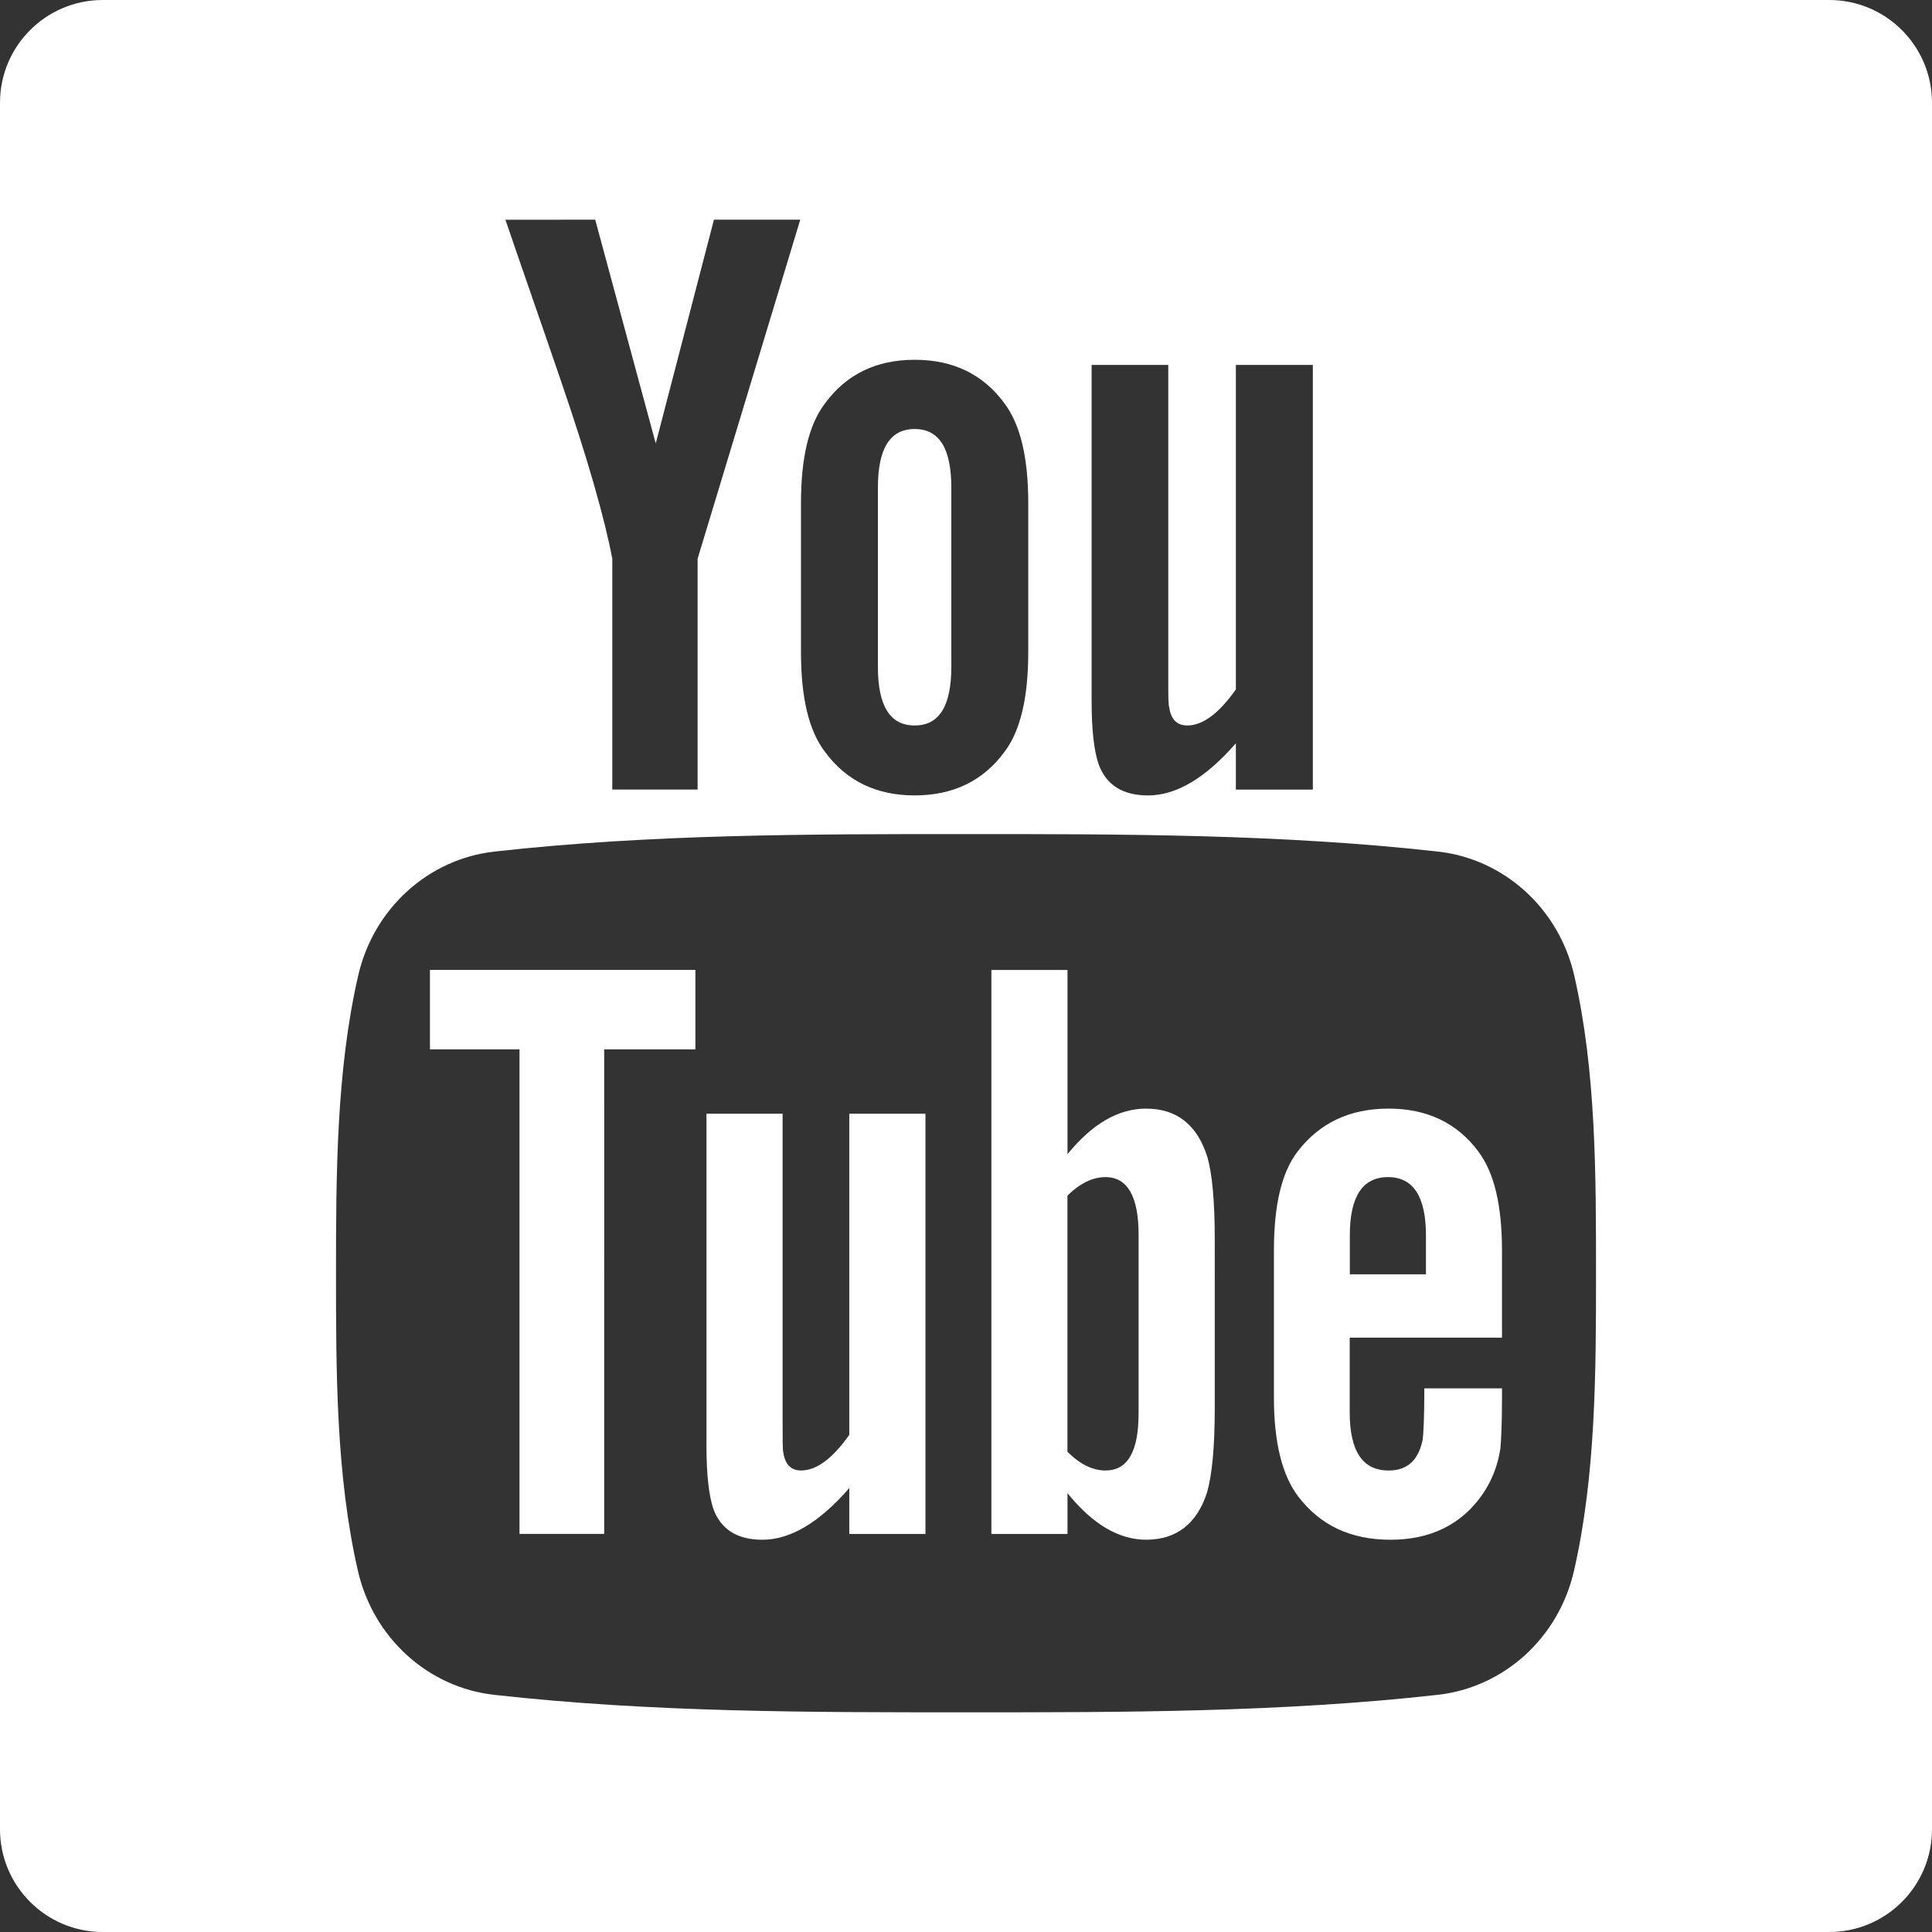
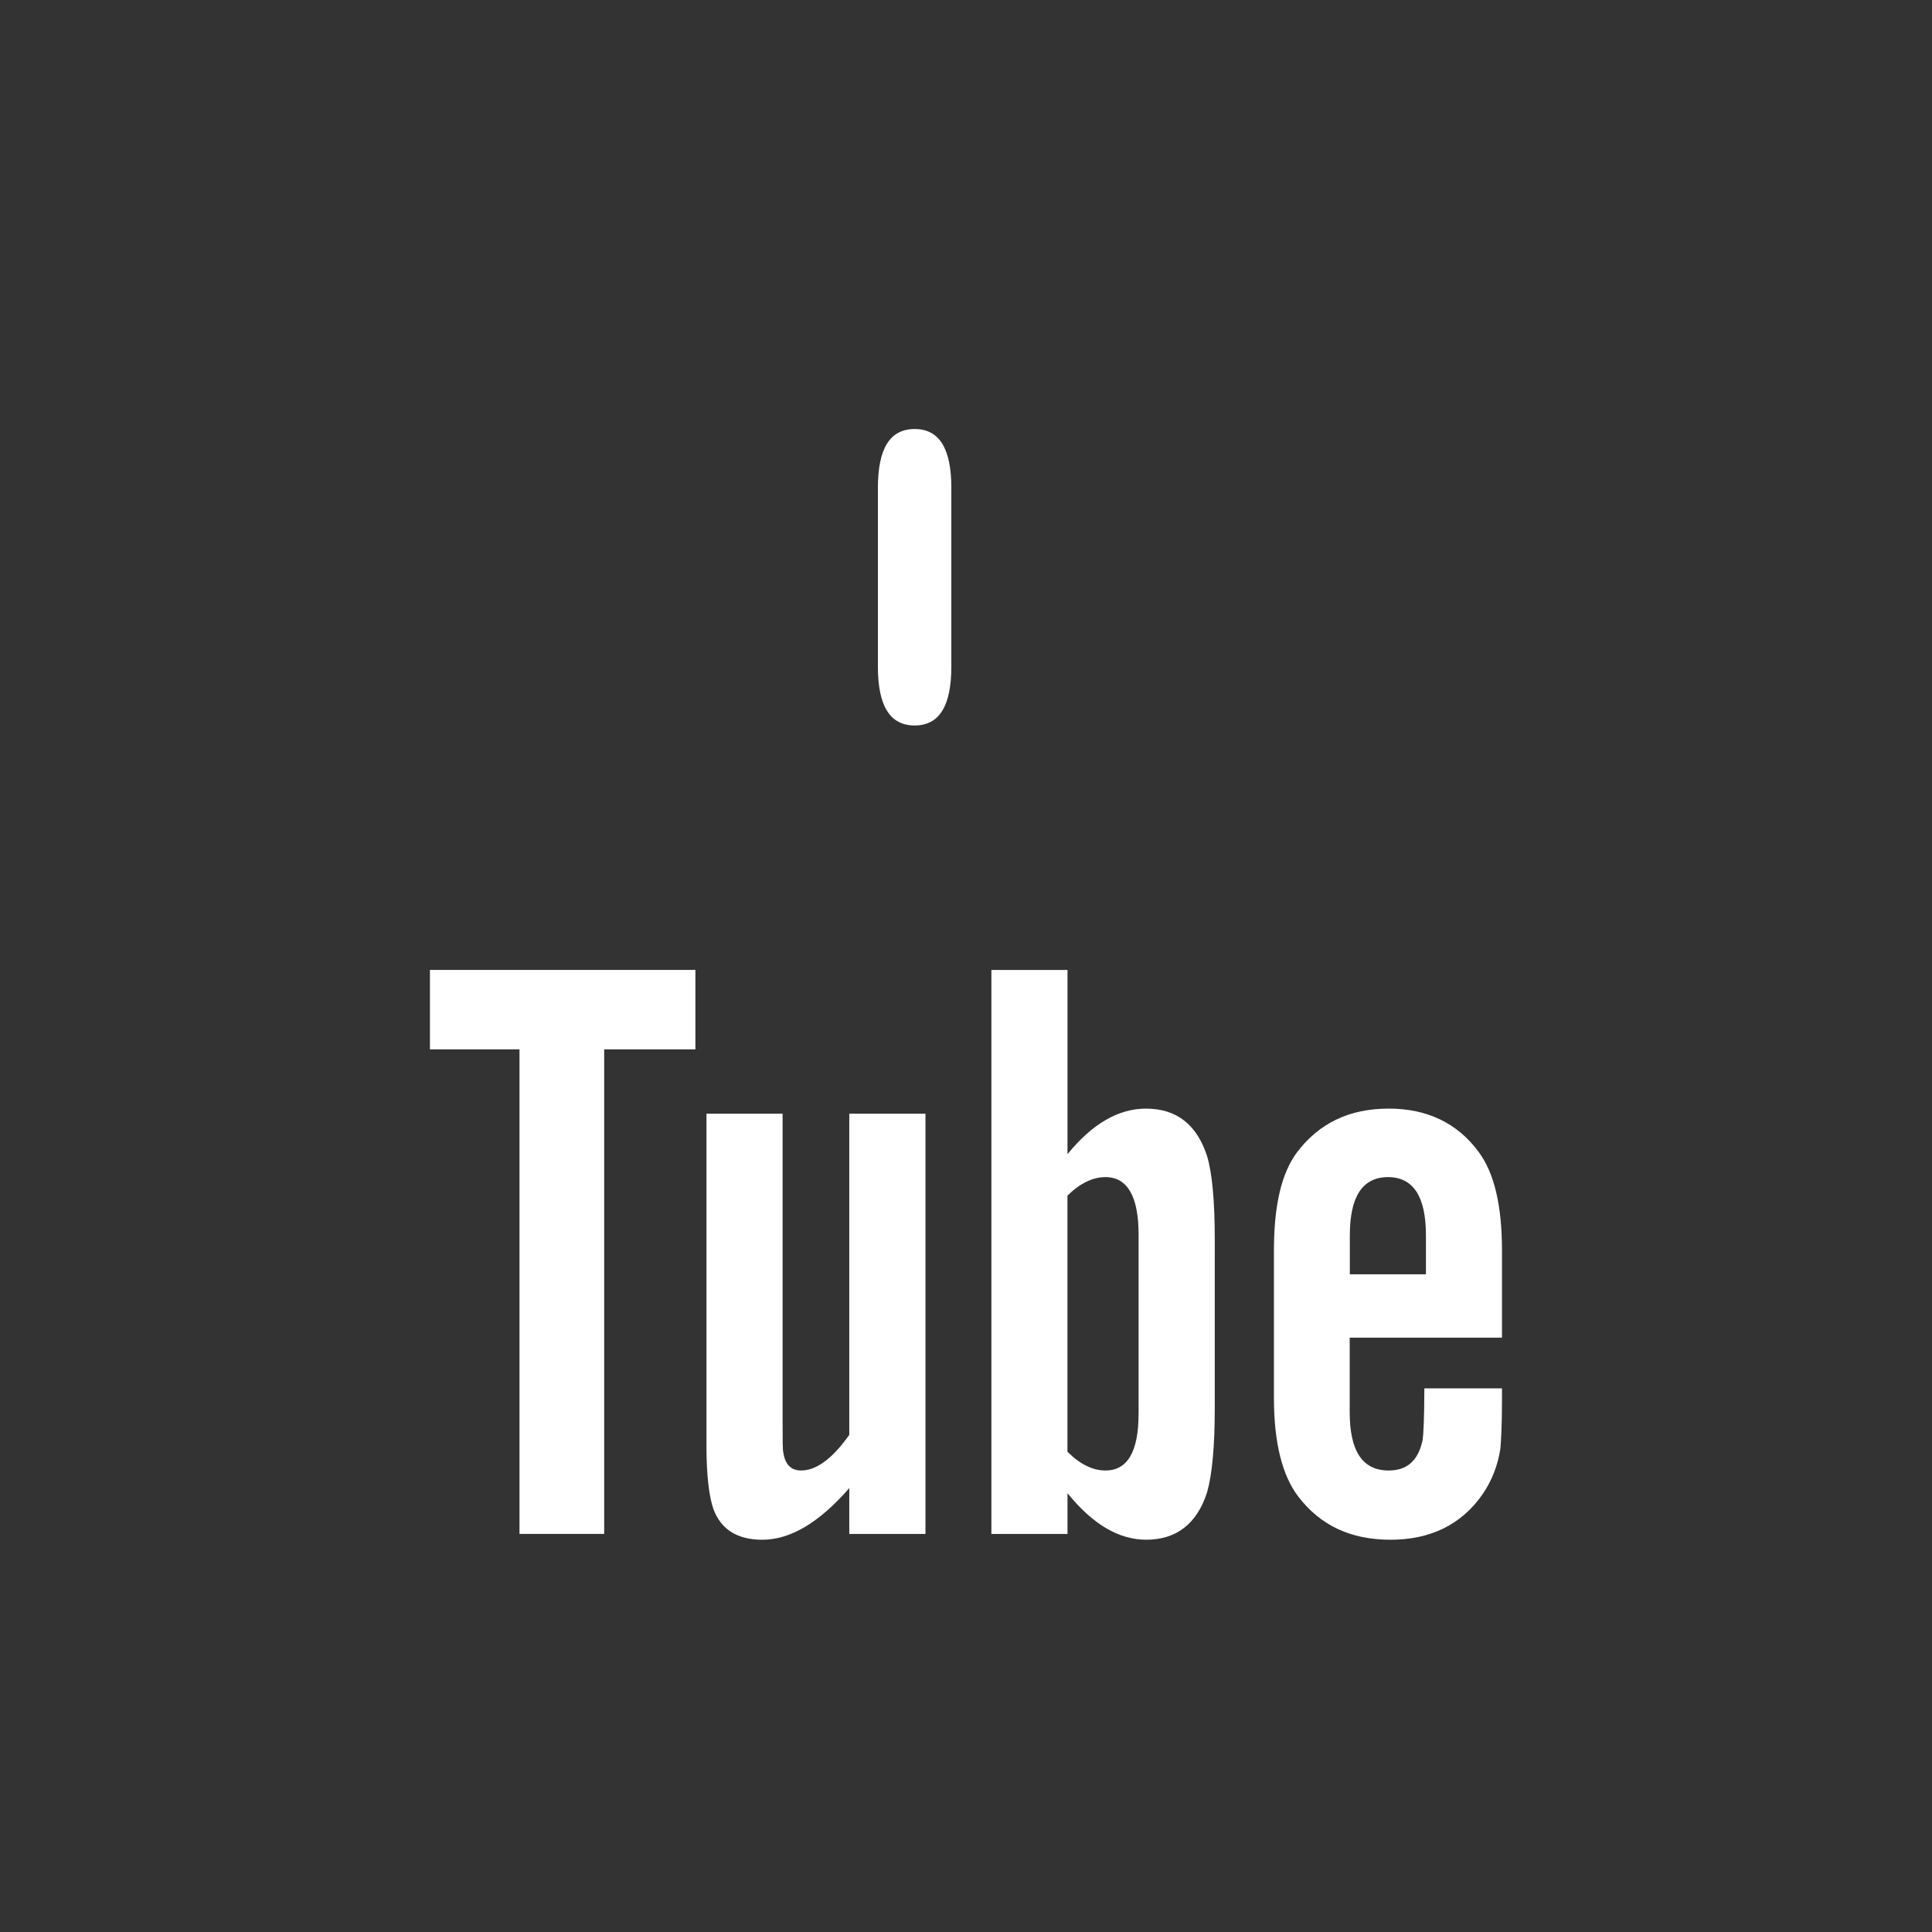
<svg xmlns="http://www.w3.org/2000/svg" width="63" height="63" viewBox="0 0 63 63">
  <rect x="0" y="0" width="63" height="63" fill="#333333" stroke="none" />
  <g fill="#FFF" fill-rule="nonzero">
    <path d="M27.694 46.789c-.552.779-1.072 1.161-1.57 1.161-.332 0-.521-.195-.58-.58-.024-.081-.024-.383-.024-.964V36.317h-2.483v10.835c0 .967.084 1.623.22 2.038.249.694.8 1.019 1.6 1.019.912 0 1.85-.552 2.837-1.684v1.495h2.484V36.317h-2.484V46.79zM37.376 36.15c-.911 0-1.763.499-2.566 1.486V31.63h-2.482v18.39h2.482v-1.329c.83 1.026 1.684 1.517 2.566 1.517.988 0 1.654-.521 1.984-1.54.166-.58.252-1.494.252-2.762V40.45c0-1.298-.085-2.204-.252-2.754-.332-1.026-.997-1.545-1.984-1.545zm-.249 9.952c0 1.238-.362 1.849-1.079 1.849-.409 0-.824-.196-1.24-.611v-8.352c.416-.409.83-.604 1.24-.604.717 0 1.08.634 1.08 1.871v5.847zM14.02 34.218h2.92v15.801h2.762V34.218h2.974v-2.59H14.02zM29.826 23.657c.807 0 1.196-.641 1.196-1.922V15.91c0-1.281-.389-1.92-1.196-1.92-.81 0-1.199.64-1.199 1.92v5.825c0 1.281.39 1.922 1.199 1.922zM45.284 36.15c-1.27 0-2.255.466-2.975 1.405-.527.692-.768 1.764-.768 3.229v4.798c0 1.456.27 2.537.798 3.224.717.935 1.707 1.403 3.004 1.403s2.314-.49 3.003-1.486c.3-.438.496-.937.58-1.487.022-.249.052-.8.052-1.6v-.363h-2.532c0 .996-.033 1.547-.056 1.683-.141.663-.497.995-1.108.995-.852 0-1.27-.633-1.27-1.901v-2.43h4.966v-2.836c0-1.466-.248-2.537-.768-3.23-.693-.938-1.681-1.404-2.926-1.404zm1.214 5.403h-2.482v-1.269c0-1.268.416-1.9 1.245-1.9.823 0 1.237.633 1.237 1.9v1.27z" />
-     <path d="M59.649 0H3.35C1.501 0 0 1.5 0 3.351V59.65C0 61.499 1.5 63 3.351 63H59.65C61.5 63 63 61.5 63 59.649V3.35C63 1.501 61.5 0 59.649 0zM35.596 11.899h2.5v10.195c0 .588 0 .894.032.976.055.388.252.587.588.587.502 0 1.028-.39 1.584-1.175V11.9h2.51v13.847H40.3v-1.51c-.997 1.145-1.95 1.701-2.865 1.701-.81 0-1.365-.328-1.615-1.03-.14-.419-.224-1.08-.224-2.058v-10.95zm-9.477 4.515c0-1.48.251-2.563.785-3.262.695-.947 1.67-1.42 2.922-1.42 1.255 0 2.233.473 2.927 1.42.526.7.777 1.782.777 3.262v4.848c0 1.472-.251 2.565-.777 3.257-.694.945-1.672 1.418-2.927 1.418-1.251 0-2.227-.473-2.922-1.418-.534-.692-.785-1.785-.785-3.256v-4.849zm-6.71-9.25l1.974 7.297 1.898-7.297h2.814L22.748 18.22v7.526h-2.782V18.22c-.252-1.332-.81-3.286-1.701-5.878-.587-1.724-1.197-3.454-1.784-5.177l2.928-.001zM51.324 51.23c-.503 2.185-2.29 3.796-4.44 4.036-5.096.57-10.25.573-15.385.57-5.136.003-10.292 0-15.386-.57-2.151-.24-3.937-1.852-4.44-4.036-.716-3.112-.716-6.507-.716-9.712 0-3.203.009-6.601.725-9.712.502-2.185 2.29-3.797 4.44-4.037 5.094-.57 10.25-.572 15.385-.57 5.133-.002 10.29 0 15.384.57 2.151.24 3.94 1.852 4.442 4.037.715 3.111.711 6.509.711 9.712 0 3.205-.005 6.6-.72 9.712z" />
  </g>
</svg>